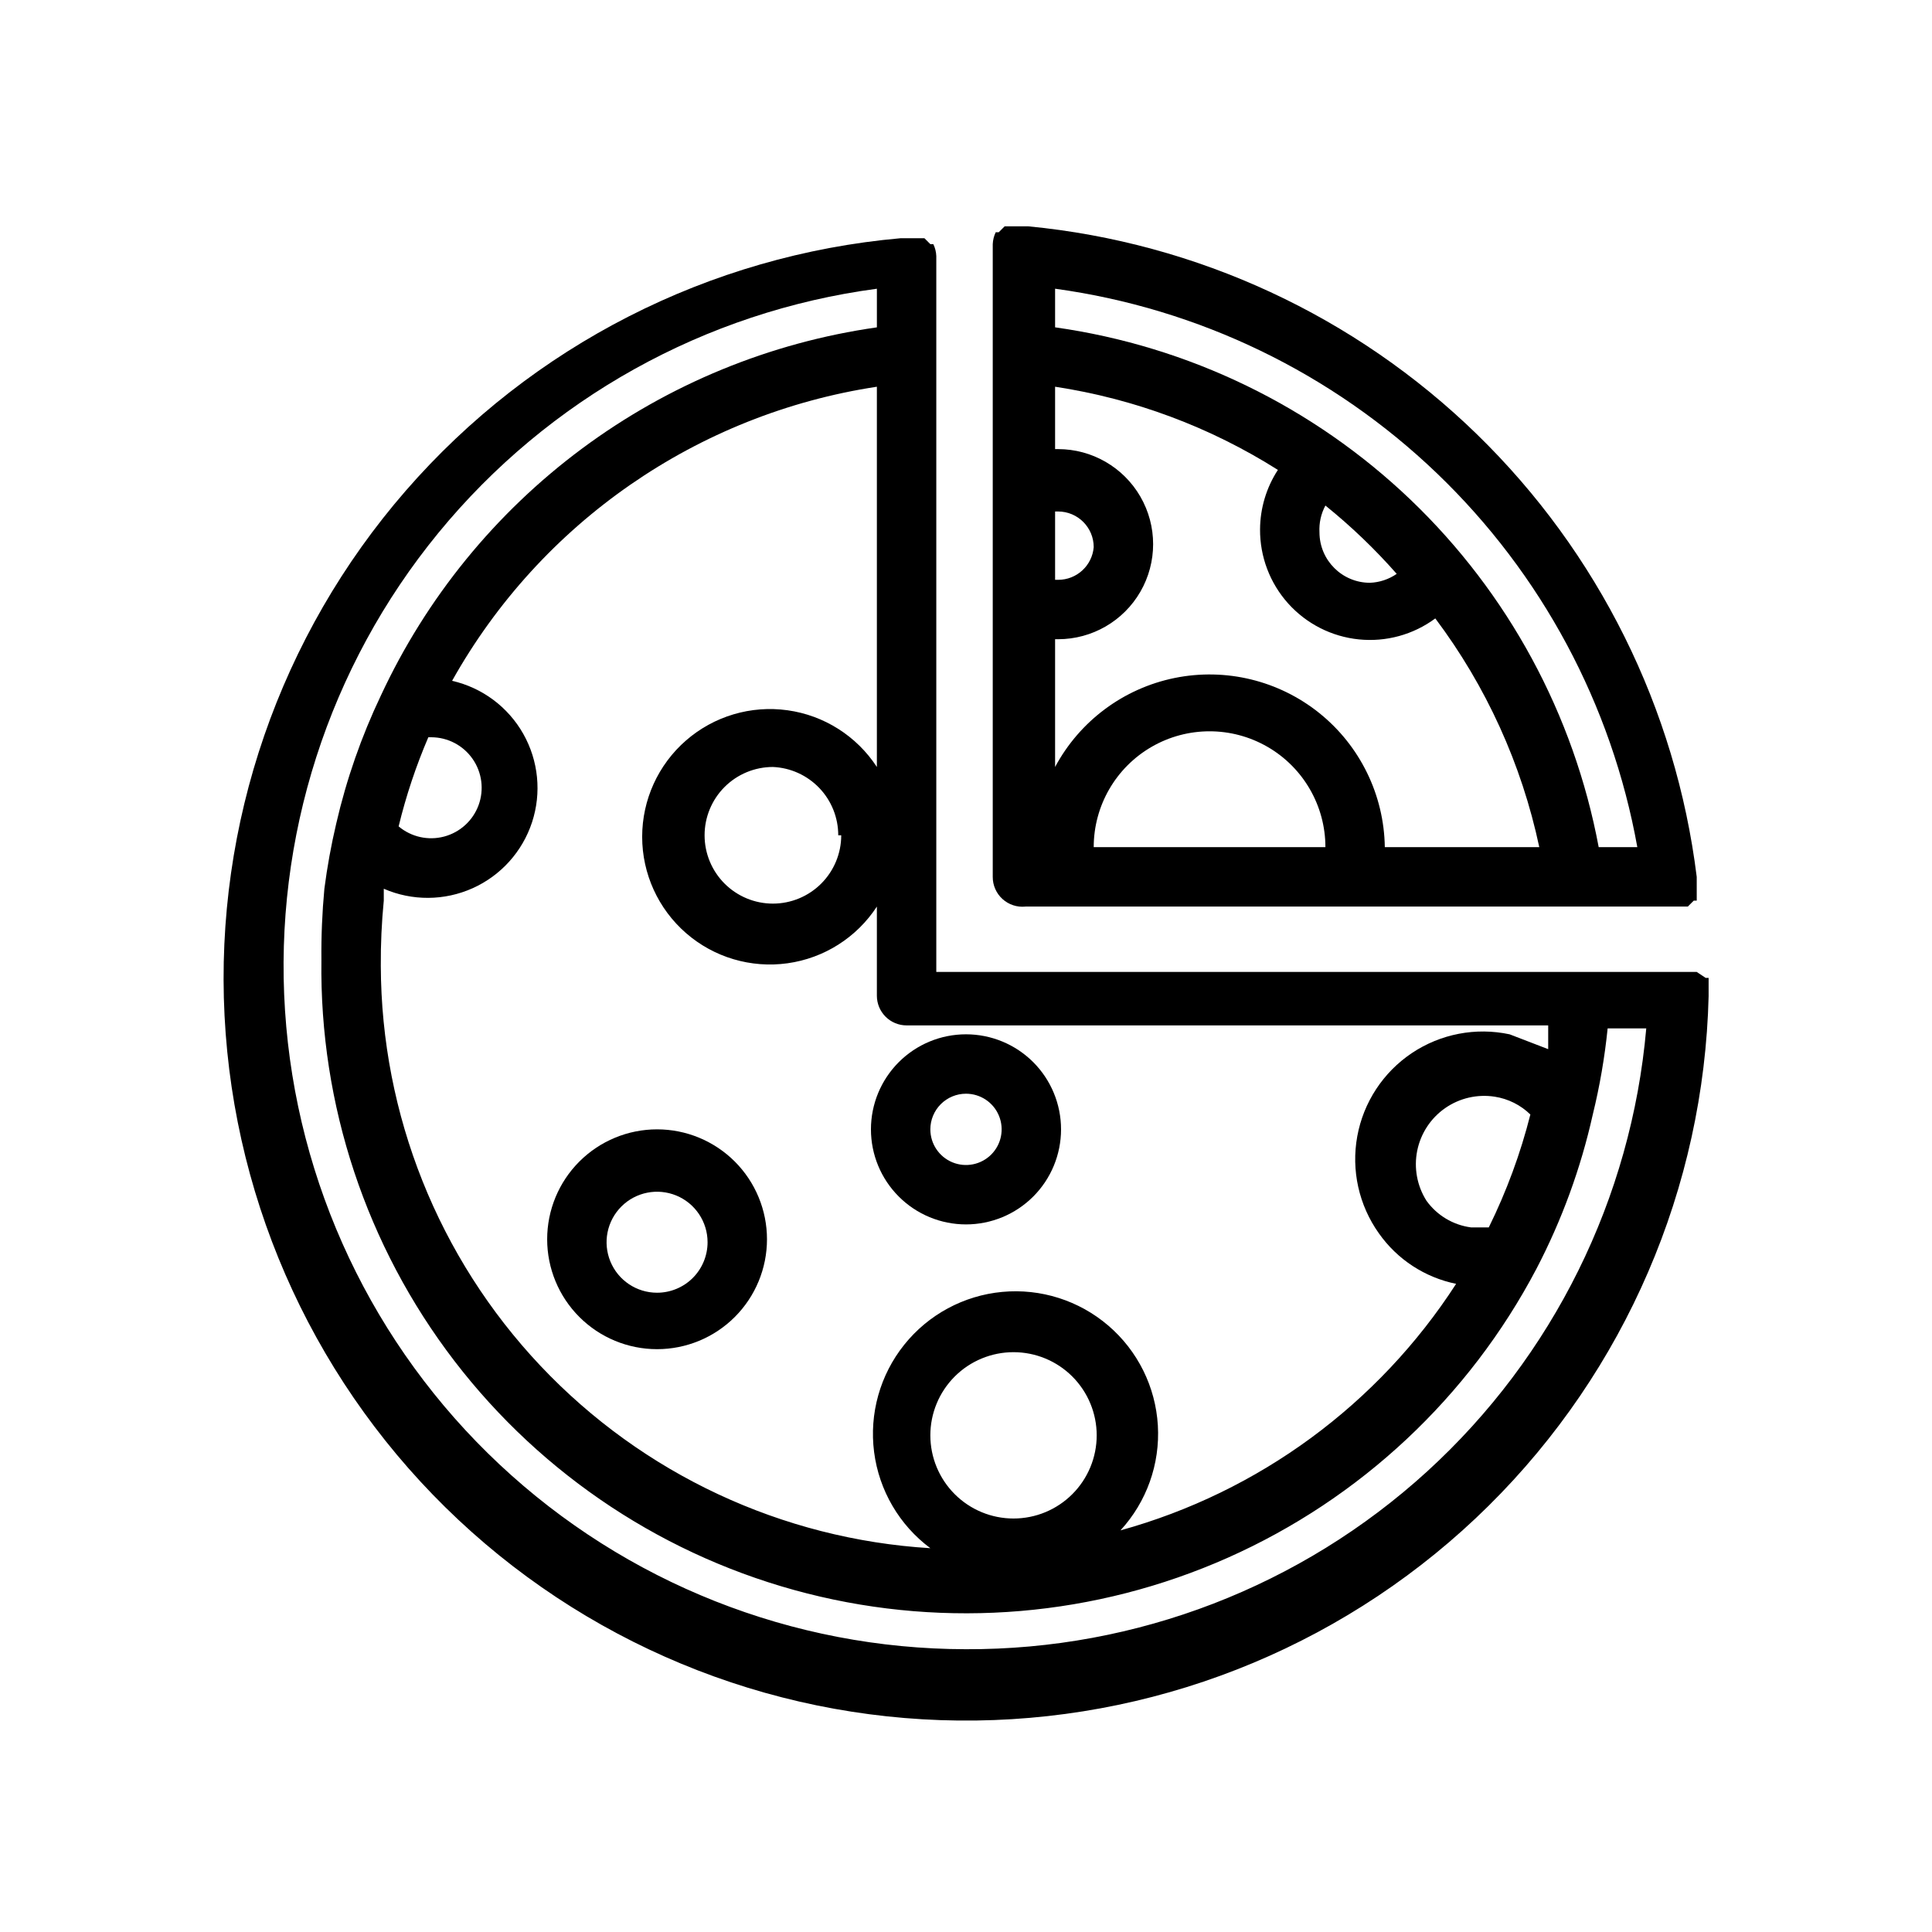
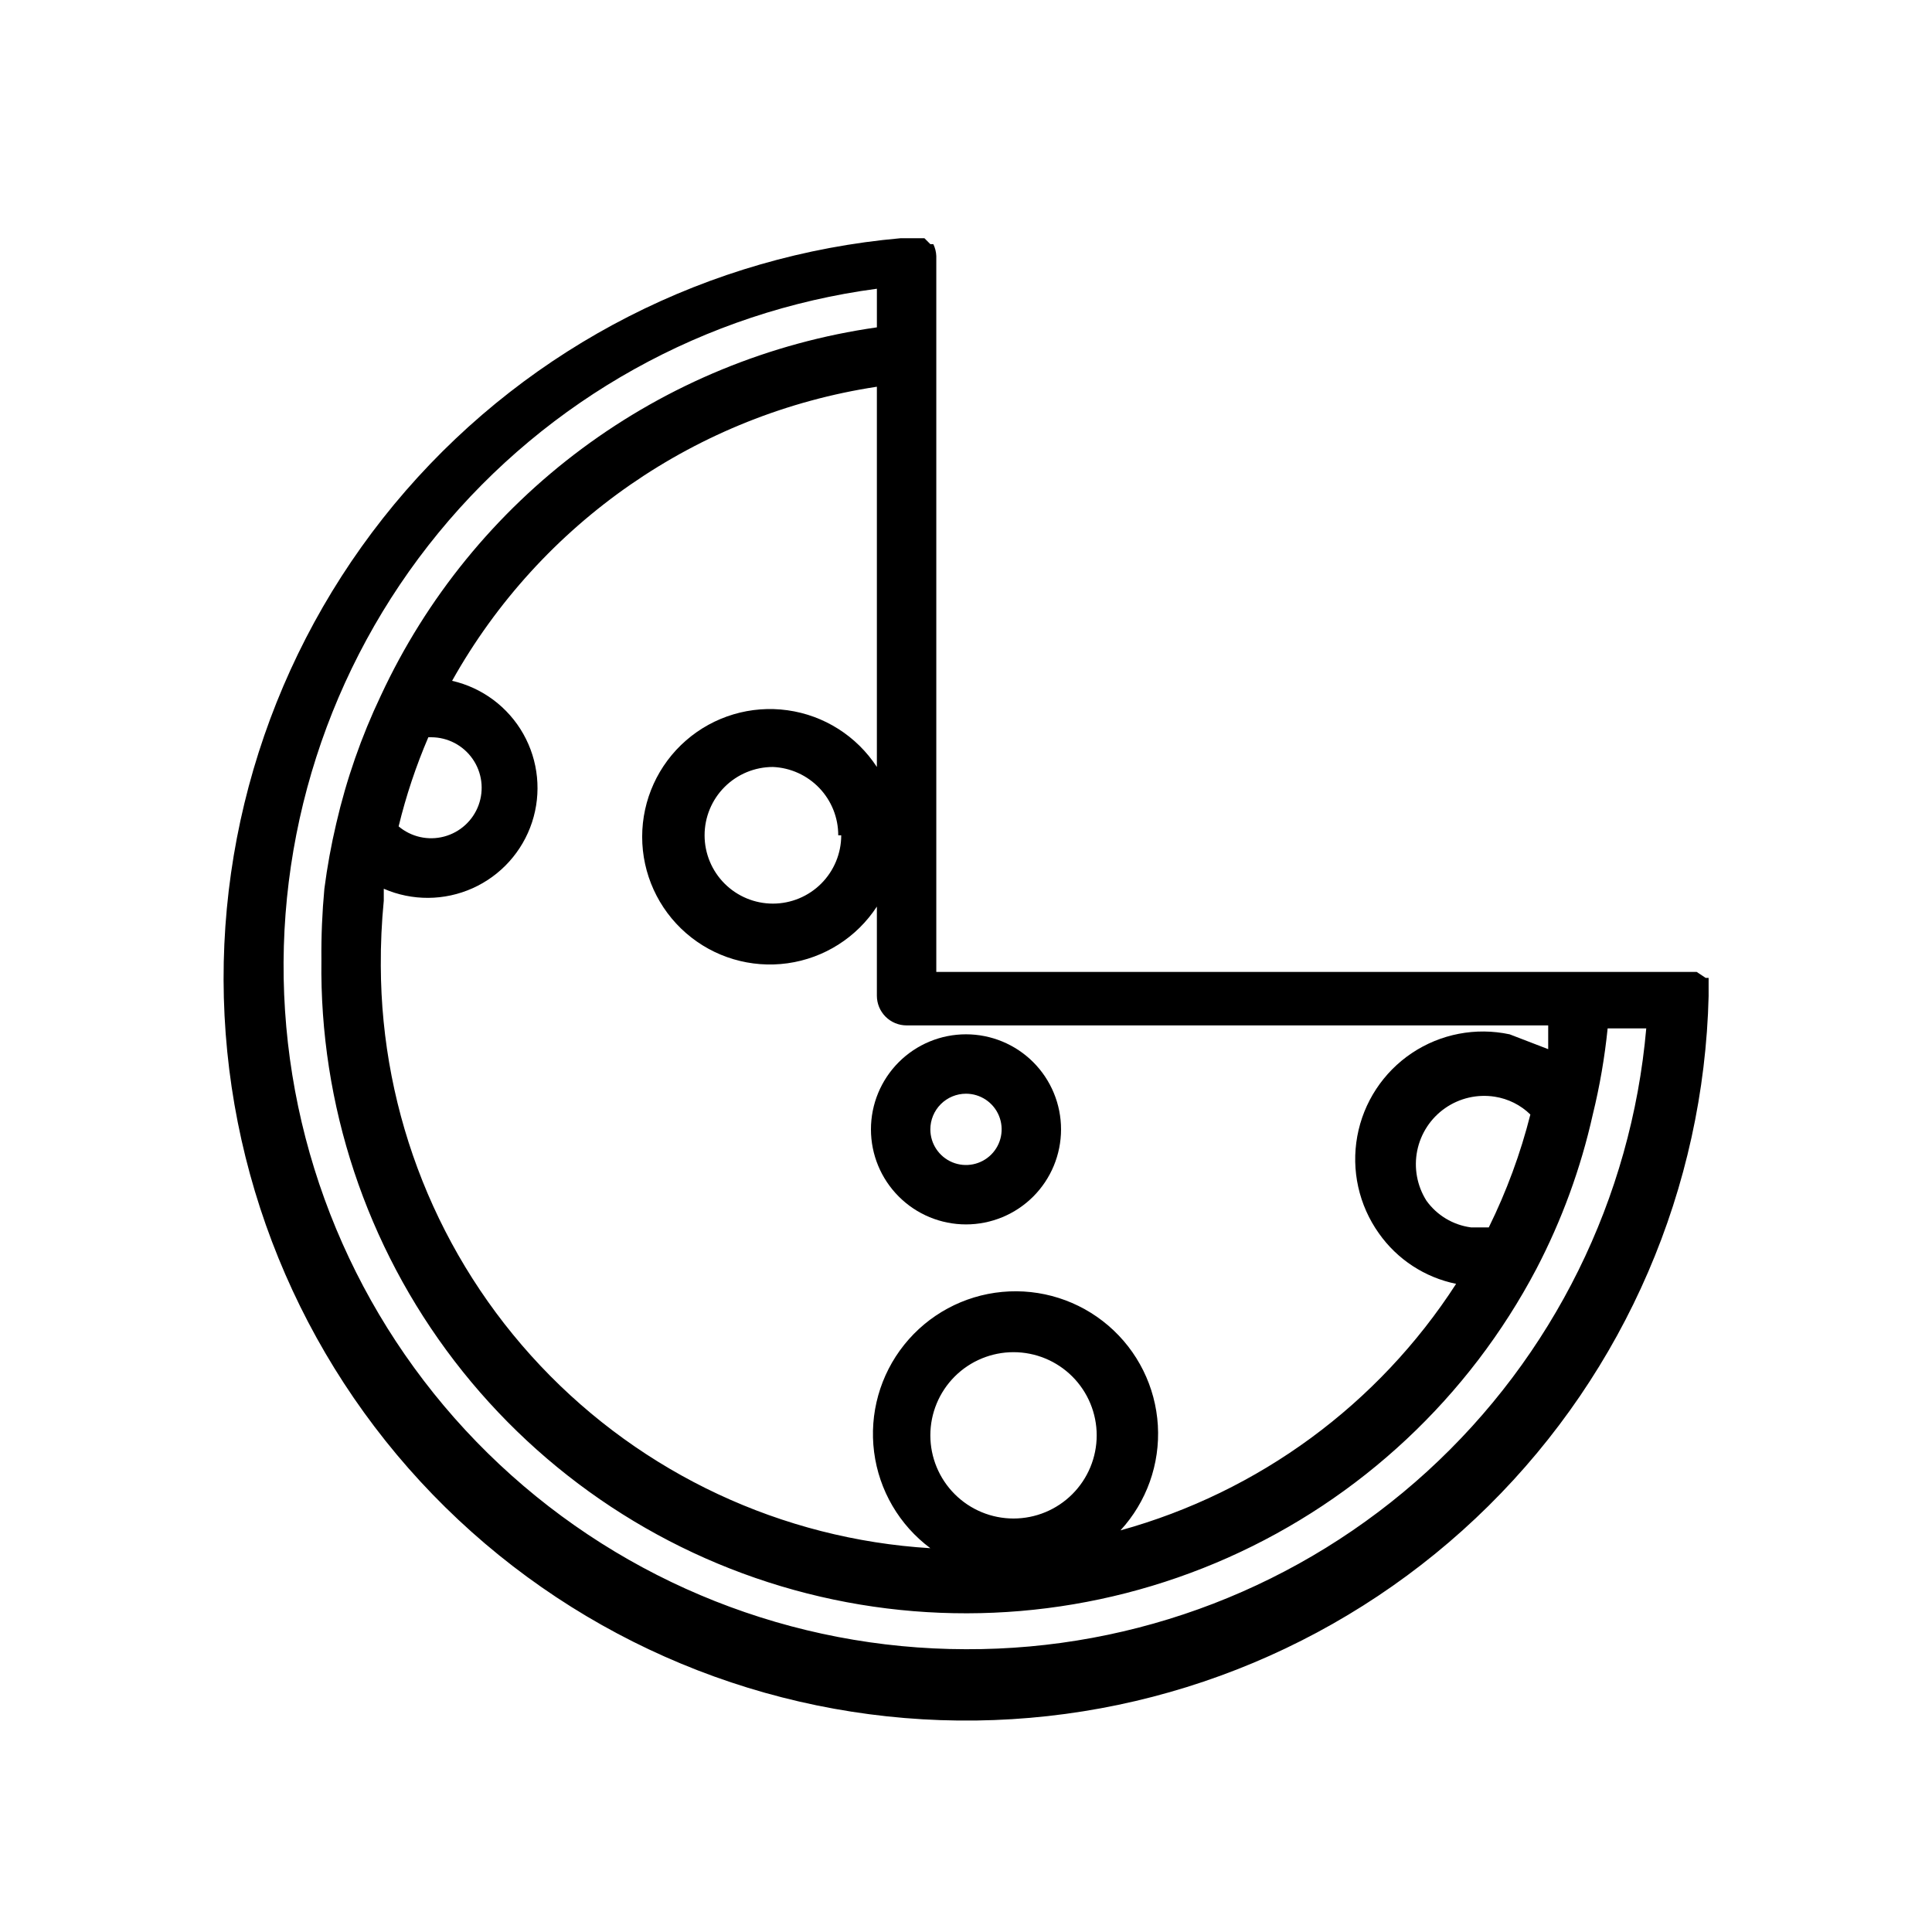
<svg xmlns="http://www.w3.org/2000/svg" fill="#000000" width="800px" height="800px" version="1.1" viewBox="144 144 512 512">
  <g>
-     <path d="m318.13 443.29c-7.723 0-15.133 3.07-20.594 8.531-5.465 5.465-8.531 12.871-8.531 20.598 0 7.723 3.066 15.133 8.531 20.594 5.461 5.465 12.871 8.531 20.594 8.531 7.727 0 15.133-3.066 20.598-8.531 5.461-5.461 8.531-12.871 8.531-20.594 0-7.727-3.07-15.133-8.531-20.598-5.465-5.461-12.871-8.531-20.598-8.531zm0 43.297c-5.414 0-10.293-3.258-12.363-8.262-2.07-5-0.926-10.754 2.902-14.582 3.824-3.828 9.582-4.973 14.582-2.902s8.262 6.953 8.262 12.363c0 3.551-1.41 6.953-3.918 9.465-2.512 2.508-5.914 3.918-9.465 3.918z" />
    <path d="m374.81 443.29c0 6.684 2.652 13.09 7.379 17.812 4.723 4.727 11.129 7.379 17.812 7.379 6.68 0 13.086-2.652 17.812-7.379 4.723-4.723 7.375-11.129 7.375-17.812 0-6.68-2.652-13.086-7.375-17.812-4.727-4.723-11.133-7.375-17.812-7.375-6.684 0-13.09 2.652-17.812 7.375-4.727 4.727-7.379 11.133-7.379 17.812zm25.191-9.445c3.82 0 7.266 2.301 8.727 5.832 1.461 3.531 0.652 7.594-2.047 10.293-2.703 2.703-6.766 3.512-10.297 2.051-3.527-1.465-5.832-4.906-5.832-8.73 0-2.504 0.996-4.906 2.769-6.68 1.77-1.77 4.172-2.766 6.68-2.766z" />
    <path d="m596.8 407.87v-4.723h-0.789l-2.363-1.574h-201.52v-189.72c-0.039-1.09-0.309-2.164-0.785-3.148h-0.789l-1.574-1.574h-6.297c-50.719 4.496-97.723 28.477-131.14 66.902-33.41 38.422-50.629 88.305-48.035 139.16 2.598 50.855 24.801 98.723 61.945 133.55 37.148 34.828 86.348 53.898 137.27 53.211 50.914-0.688 99.578-21.086 135.77-56.902 36.195-35.82 57.094-84.27 58.312-135.18zm-57.465 61.402h-5.512c-4.746-0.629-9.023-3.195-11.809-7.086-2.488-3.941-3.359-8.691-2.434-13.258 0.926-4.57 3.578-8.605 7.402-11.266 3.824-2.664 8.531-3.746 13.137-3.027 3.562 0.551 6.867 2.203 9.445 4.723-2.613 10.328-6.309 20.355-11.02 29.914zm-82.66-53.531h97.613v6.297l-10.234-3.938v0.004c-8.945-1.91-18.285-0.117-25.891 4.969-7.602 5.09-12.824 13.039-14.469 22.039-1.648 9 0.418 18.281 5.723 25.734 4.863 6.91 12.188 11.699 20.469 13.383-20.637 31.949-52.293 55.203-88.953 65.336 6.938-7.543 10.512-17.578 9.91-27.809-0.605-10.227-5.336-19.773-13.113-26.445-7.777-6.676-17.934-9.902-28.133-8.945-10.203 0.953-19.582 6.016-25.98 14.016-6.402 8.004-9.277 18.262-7.973 28.426 1.309 10.164 6.688 19.359 14.906 25.48-39.332-2.398-76.281-19.684-103.33-48.344-27.051-28.656-42.176-66.539-42.305-105.95-0.039-5.785 0.227-11.566 0.789-17.32v-3.148c7.516 3.269 16.059 3.219 23.535-0.133 7.477-3.352 13.195-9.699 15.754-17.484 2.555-7.785 1.715-16.289-2.316-23.422-4.031-7.133-10.879-12.238-18.867-14.066 23.496-41.949 65.035-70.707 112.57-77.934v100.77c-5.352-8.199-13.988-13.684-23.688-15.031-9.695-1.348-19.504 1.57-26.887 8-7.383 6.426-11.625 15.738-11.625 25.527 0 9.793 4.242 19.102 11.625 25.531 7.383 6.43 17.191 9.344 26.887 7.996 9.699-1.348 18.336-6.828 23.688-15.027v23.617c0 2.086 0.828 4.09 2.305 5.566s3.481 2.305 5.566 2.305zm-44.082 130.68c-5.848 0-11.453-2.32-15.586-6.457-4.133-4.133-6.457-9.738-6.457-15.586 0-5.844 2.324-11.449 6.457-15.586 4.133-4.133 9.738-6.453 15.586-6.453s11.453 2.32 15.586 6.453c4.133 4.137 6.457 9.742 6.457 15.586 0 5.848-2.324 11.453-6.457 15.586-4.133 4.137-9.738 6.457-15.586 6.457zm-155.08-207.04h0.785c4.367 0.012 8.453 2.152 10.945 5.734 2.496 3.582 3.086 8.156 1.586 12.258-1.504 4.098-4.91 7.203-9.133 8.324-4.219 1.121-8.719 0.113-12.055-2.699 1.961-8.078 4.594-15.977 7.871-23.617zm109.42 25.977v0.004c0 4.801-1.91 9.406-5.305 12.801-3.394 3.394-8 5.305-12.801 5.305-4.805 0-9.41-1.91-12.805-5.305-3.394-3.394-5.301-8-5.301-12.801 0-4.805 1.906-9.41 5.301-12.805 3.394-3.394 8-5.301 12.805-5.301 4.664 0.199 9.066 2.199 12.297 5.57 3.227 3.375 5.023 7.863 5.019 12.535zm33.062 215.7c-45.938-0.051-90.133-17.562-123.64-48.984-33.508-31.418-53.82-74.402-56.82-120.24-3.004-45.836 11.527-91.102 40.648-126.62 29.125-35.523 70.66-58.648 116.2-64.695v10.234c-28.312 4.027-55.164 15.07-78.125 32.117-22.957 17.047-41.293 39.562-53.34 65.496-5.148 10.82-9.109 22.172-11.805 33.848-1.348 5.715-2.398 11.496-3.152 17.32-0.586 6.281-0.848 12.586-0.785 18.895-0.516 38.367 11.902 75.793 35.25 106.24 23.352 30.449 56.273 52.152 93.461 61.609 37.188 9.453 76.477 6.113 111.54-9.484 35.059-15.598 63.844-42.547 81.719-76.5 6.754-12.934 11.781-26.695 14.957-40.934 1.844-7.508 3.156-15.137 3.938-22.828h10.234c-3.949 45.031-24.672 86.934-58.059 117.41-33.391 30.473-77.008 47.289-122.21 47.117z" />
-     <path d="m415.74 384.25h175.55l1.574-1.574h0.789l-0.004-6.297c-5.519-44.594-26.074-85.973-58.273-117.31-32.199-31.34-74.121-50.77-118.84-55.086h-6.297l-1.574 1.574h-0.789c-0.48 0.984-0.746 2.059-0.789 3.148v167.68c-0.012 2.231 0.926 4.363 2.578 5.863s3.863 2.231 6.082 2.008zm7.871-104.7h0.789c5.215 0 9.445 4.231 9.445 9.449-0.41 4.906-4.519 8.676-9.445 8.66h-0.789zm10.234 88.957c0-10.969 5.852-21.105 15.352-26.59s21.203-5.484 30.699 0c9.5 5.484 15.352 15.621 15.352 26.59zm77.145 0c-0.199-13.82-6.547-26.832-17.312-35.5-10.766-8.668-24.836-12.09-38.379-9.336-13.543 2.754-25.16 11.398-31.688 23.582v-33.852h0.789c9 0 17.316-4.801 21.816-12.594 4.5-7.797 4.5-17.398 0-25.191-4.5-7.793-12.816-12.598-21.816-12.598h-0.789v-16.531c20.992 3.188 41.098 10.691 59.043 22.043-3.055 4.688-4.695 10.152-4.727 15.746-0.047 7.246 2.609 14.254 7.449 19.648 4.84 5.394 11.52 8.793 18.73 9.523 7.215 0.734 14.438-1.246 20.266-5.559 13.488 17.961 22.891 38.648 27.555 60.617zm-15.742-90.527v-0.004c6.805 5.484 13.125 11.543 18.895 18.105-2.09 1.445-4.547 2.266-7.086 2.363-7.391 0-13.383-5.992-13.383-13.383-0.137-2.461 0.406-4.914 1.574-7.086zm82.656 90.527h-10.234c-6.57-35.152-24.008-67.355-49.852-92.07-25.848-24.715-58.797-40.695-94.207-45.691v-10.234c38.051 5.215 73.477 22.344 101.2 48.93 27.715 26.586 46.305 61.266 53.098 99.066z" />
  </g>
</svg>